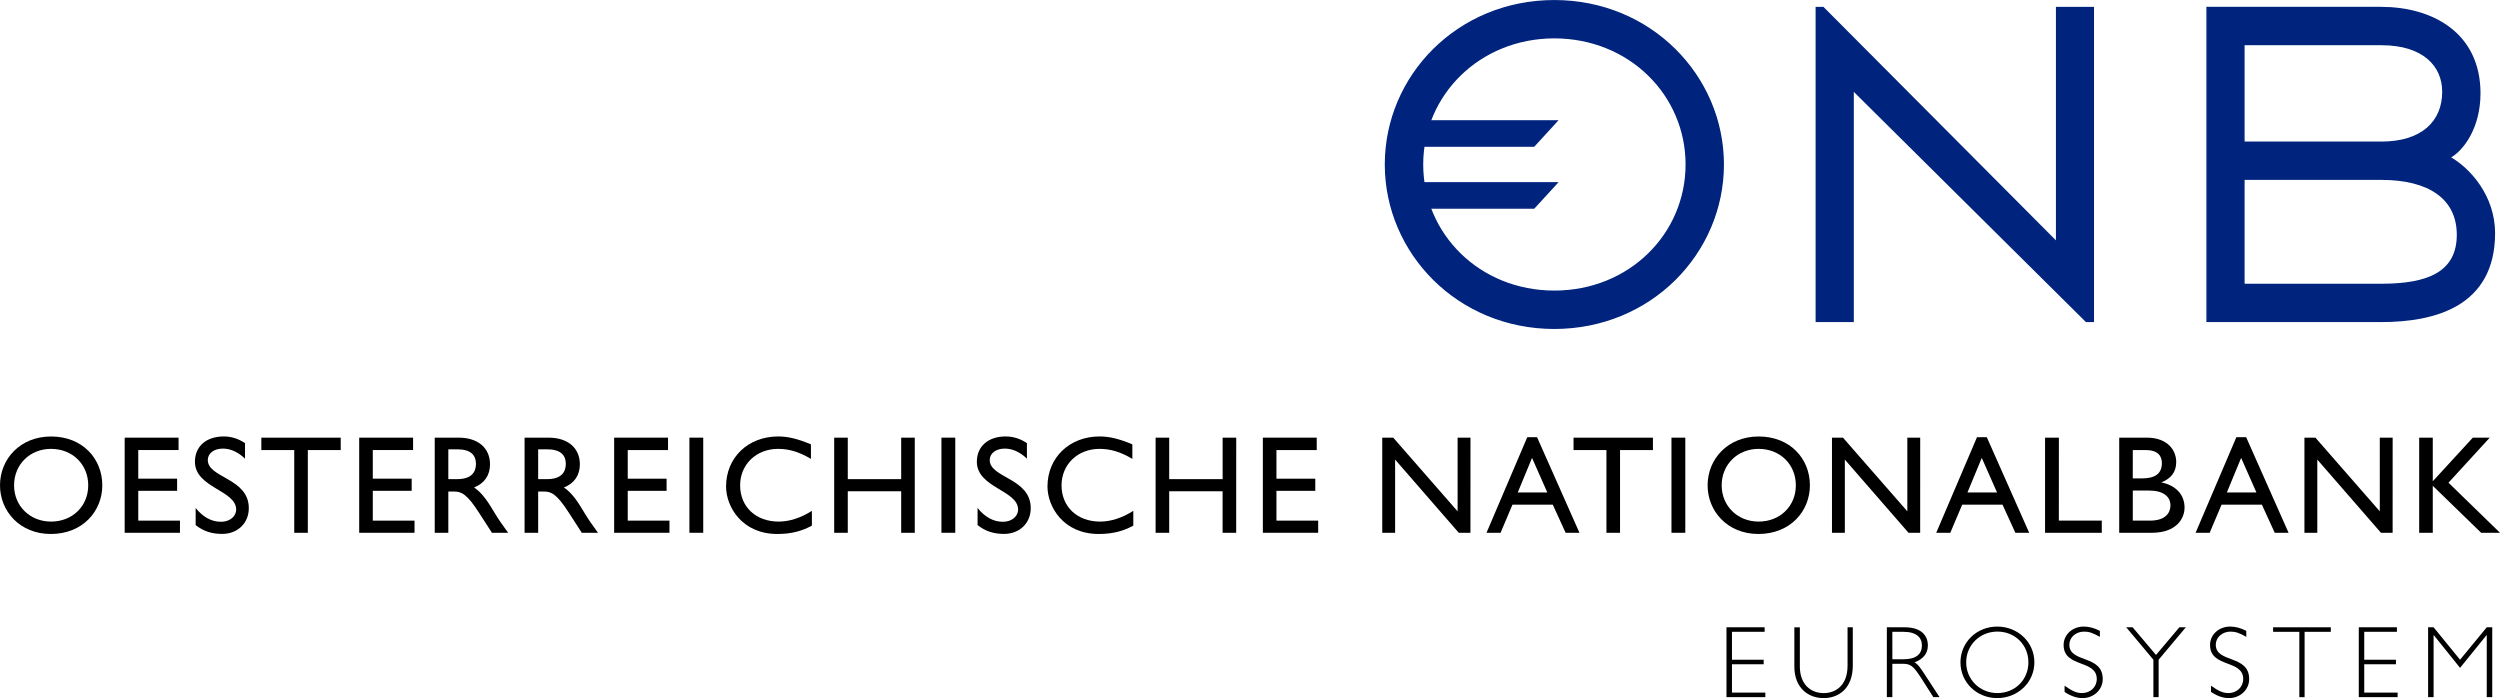
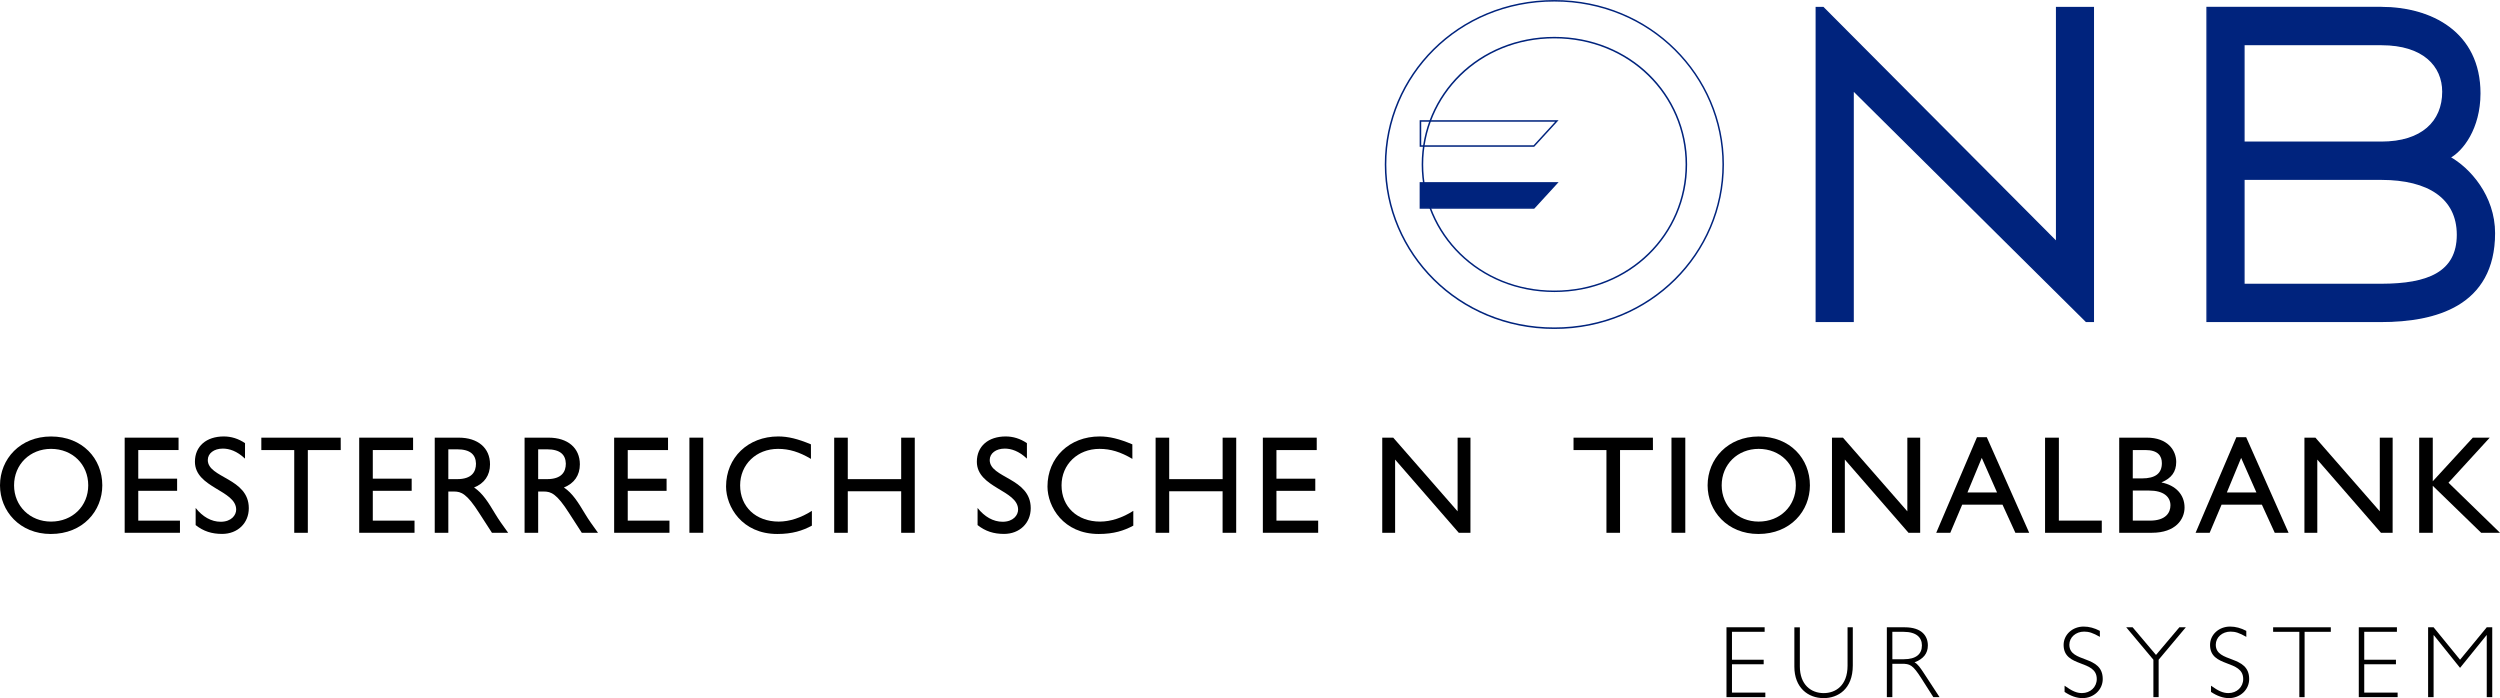
<svg xmlns="http://www.w3.org/2000/svg" xmlns:ns1="http://sodipodi.sourceforge.net/DTD/sodipodi-0.dtd" xmlns:ns2="http://www.inkscape.org/namespaces/inkscape" version="1.0" width="286.497" height="80" viewBox="-2.145 -2.145 72.825 20.342" id="svg3671" ns1:docname="Oesterreichische_Nationalbank_Logo.svg" ns2:version="0.92.3 (2405546, 2018-03-11)">
  <ns1:namedview pagecolor="#ffffff" bordercolor="#666666" borderopacity="1" objecttolerance="10" gridtolerance="10" guidetolerance="10" ns2:pageopacity="0" ns2:pageshadow="2" ns2:window-width="1920" ns2:window-height="1052" id="namedview53" showgrid="false" fit-margin-top="0" fit-margin-left="0" fit-margin-right="0" fit-margin-bottom="0" ns2:zoom="2.671875" ns2:cx="108.44509" ns2:cy="-35.206425" ns2:window-x="3840" ns2:window-y="0" ns2:window-maximized="1" ns2:current-layer="svg3671" />
  <defs id="defs3673" />
  <path d="m 67.242,-1.925 h -5.081 v 9.144 h 5.081 c 1.544,0 3.285,-0.453 3.285,-2.573 0,-1.084 -0.732,-1.888 -1.302,-2.205 0.365,-0.196 0.874,-0.839 0.874,-1.865 0,-1.78 -1.42,-2.501 -2.857,-2.501 m -4.014,3.925 v -2.848 h 4.014 c 1.216,0 1.788,0.62 1.788,1.376 0,0.877 -0.621,1.473 -1.788,1.473 h -4.014 m 0,4.146 V 3.074 h 4.014 c 1.363,0 2.213,0.546 2.213,1.62 0,1.107 -0.878,1.452 -2.213,1.452 h -4.014" id="path3272" style="fill:#00237d;fill-opacity:1;fill-rule:nonzero;stroke:none;stroke-width:0.285" ns2:connector-curvature="0" />
  <path d="m 67.242,-1.924 v 0.024 c 1.43,0.001 2.836,0.711 2.836,2.476 0,1.016 -0.509,1.655 -0.863,1.845 l -0.036,0.018 0.035,0.021 c 0.566,0.313 1.289,1.112 1.289,2.187 -0.001,2.104 -1.717,2.546 -3.261,2.548 h -5.062 v -9.095 h 5.062 v -0.024 -0.022 h -5.106 v 9.186 h 5.106 c 0.774,-0.001 1.599,-0.113 2.233,-0.493 0.635,-0.382 1.074,-1.035 1.074,-2.099 -0.001,-1.096 -0.736,-1.905 -1.313,-2.226 l -0.011,0.018 0.011,0.021 c 0.374,-0.2 0.886,-0.853 0.888,-1.884 0,-0.896 -0.36,-1.528 -0.9,-1.934 -0.542,-0.407 -1.26,-0.586 -1.981,-0.588 z m 0,3.925 v 0.022 c 0.588,0 1.041,-0.15 1.346,-0.413 0.306,-0.264 0.464,-0.641 0.464,-1.084 0,-0.383 -0.147,-0.735 -0.445,-0.991 -0.302,-0.253 -0.754,-0.409 -1.366,-0.409 H 63.206 V 2.024 H 67.242 V 2.002 1.979 H 63.25 V -0.827 h 3.992 c 1.209,0.001 1.765,0.611 1.766,1.355 -0.001,0.866 -0.606,1.451 -1.766,1.452 z m 0,4.143 v 0.022 c 0.671,0 1.228,-0.086 1.62,-0.311 C 69.255,5.628 69.479,5.256 69.478,4.696 69.479,4.153 69.262,3.738 68.873,3.465 68.484,3.19 67.927,3.052 67.242,3.052 H 63.206 V 6.167 H 67.242 V 6.145 6.123 H 63.25 V 3.097 h 3.992 c 1.358,0.003 2.19,0.542 2.191,1.599 -0.001,1.091 -0.853,1.424 -2.191,1.427 z" id="path3274" style="fill:#00237d;fill-opacity:1;fill-rule:nonzero;stroke:none;stroke-width:0.285" ns2:connector-curvature="0" />
-   <path d="M 42.539,2.11 H 39.234 V 1.381 h 3.975 z" id="path3276" style="fill:#00237d;fill-opacity:1;fill-rule:nonzero;stroke:none;stroke-width:0.285" ns2:connector-curvature="0" />
  <path d="m 42.539,2.11 v -0.022 h -3.282 v -0.685 h 3.902 l -0.635,0.693 0.015,0.014 v -0.022 0.022 l 0.017,0.015 0.704,-0.768 H 39.211 v 0.775 h 3.336 l 0.008,-0.007 z" id="path3278" style="fill:#00237d;fill-opacity:1;fill-rule:nonzero;stroke:none;stroke-width:0.285" ns2:connector-curvature="0" />
  <path d="M 42.539,3.914 H 39.234 V 3.185 H 43.21 Z" id="path3280" style="fill:#00237d;fill-opacity:1;fill-rule:nonzero;stroke:none;stroke-width:0.285" ns2:connector-curvature="0" />
  <path d="m 42.539,3.914 v -0.019 h -3.282 V 3.208 h 3.9 l -0.635,0.692 0.017,0.014 v -0.019 0.019 l 0.017,0.017 0.704,-0.768 h -4.049 v 0.775 h 3.336 l 0.008,-0.007 z" id="path3282" style="fill:#00237d;fill-opacity:1;fill-rule:nonzero;stroke:none;stroke-width:0.285" ns2:connector-curvature="0" />
-   <path d="m 43.136,-2.121 c 2.81,0 4.922,2.195 4.922,4.769 0,2.572 -2.112,4.77 -4.922,4.77 -2.807,0 -4.919,-2.198 -4.919,-4.77 0,-2.573 2.101,-4.769 4.919,-4.769 m 0,8.465 c 2.2,0 3.846,-1.67 3.846,-3.696 0,-2.024 -1.647,-3.696 -3.846,-3.696 -2.197,0 -3.843,1.672 -3.843,3.696 0,2.026 1.647,3.696 3.843,3.696" id="path3284" style="fill:#00237d;fill-opacity:1;fill-rule:nonzero;stroke:none;stroke-width:0.285" ns2:connector-curvature="0" />
  <path d="m 43.136,-2.1 c 2.797,0 4.898,2.187 4.898,4.748 0,2.561 -2.101,4.748 -4.898,4.748 -2.794,0 -4.896,-2.187 -4.896,-4.748 0,-2.561 2.09,-4.748 4.896,-4.748 v -0.044 c -1.413,0 -2.65,0.552 -3.532,1.427 -0.881,0.874 -1.409,2.072 -1.409,3.365 0,1.292 0.531,2.491 1.414,3.367 0.881,0.873 2.118,1.426 3.526,1.426 1.41,0 2.647,-0.553 3.529,-1.426 0.882,-0.875 1.414,-2.074 1.414,-3.367 0,-1.294 -0.532,-2.491 -1.414,-3.365 -0.882,-0.875 -2.119,-1.427 -3.529,-1.427 z m 0,8.465 c 1.105,0 2.073,-0.418 2.764,-1.094 0.689,-0.674 1.105,-1.605 1.105,-2.623 0,-1.018 -0.415,-1.948 -1.105,-2.625 -0.691,-0.673 -1.659,-1.094 -2.764,-1.094 -1.103,0 -2.07,0.421 -2.761,1.094 -0.691,0.677 -1.105,1.606 -1.105,2.625 0,1.018 0.414,1.949 1.105,2.623 0.691,0.675 1.658,1.094 2.761,1.094 v -0.043 c -2.184,0 -3.821,-1.66 -3.821,-3.674 0,-2.013 1.637,-3.672 3.821,-3.675 2.187,0.003 3.824,1.662 3.824,3.675 0,2.013 -1.637,3.674 -3.824,3.674 z" id="path3286" style="fill:#00237d;fill-opacity:1;fill-rule:nonzero;stroke:none;stroke-width:0.285" ns2:connector-curvature="0" />
  <path d="m 58.837,-1.922 h -1.064 v 6.836 l -6.807,-6.836 h -0.196 v 9.141 h 1.07 V 0.476 l 6.795,6.743 h 0.203 z" id="path3288" style="fill:#00237d;fill-opacity:1;fill-rule:nonzero;stroke:none;stroke-width:0.285" ns2:connector-curvature="0" />
  <path d="m 51.84,7.218 h 0.022 V 0.532 l 6.764,6.708 h 0.214 0.022 v -9.184 h -1.11 v 6.803 l -6.774,-6.803 h -0.207 -0.022 v 9.184 h 1.113 v -0.022 h -0.022 v -0.022 h -1.045 v -9.095 h 0.164 l 6.836,6.867 v -6.867 h 1.021 V 7.195 H 58.643 L 51.817,0.425 v 6.793 h 0.022 v -0.022 z" id="path3290" style="fill:#00237d;fill-opacity:1;fill-rule:nonzero;stroke:none;stroke-width:0.285" ns2:connector-curvature="0" />
  <path d="m -2.157,11.998 c 0,0.75 0.577,1.417 1.48,1.417 0.938,0 1.501,-0.674 1.501,-1.417 0,-0.778 -0.577,-1.424 -1.494,-1.424 -0.896,0 -1.487,0.653 -1.487,1.424 z m 0.41,0 c 0,-0.611 0.465,-1.063 1.077,-1.063 0.625,0 1.084,0.452 1.084,1.063 0,0.604 -0.459,1.056 -1.084,1.056 -0.611,0 -1.077,-0.452 -1.077,-1.056 z" id="path3298" style="fill:#000000;fill-opacity:1;fill-rule:nonzero;stroke:none;stroke-width:0.285" ns2:connector-curvature="0" />
  <path d="M 3.046,10.608 H 1.476 v 2.772 H 3.087 V 13.026 H 1.872 V 12.157 H 3.004 V 11.803 H 1.872 v -0.834 h 1.174 z" id="path3300" style="fill:#000000;fill-opacity:1;fill-rule:nonzero;stroke:none;stroke-width:0.285" ns2:connector-curvature="0" />
  <path d="M 4.983,10.768 C 4.788,10.636 4.58,10.573 4.364,10.573 c -0.507,0 -0.841,0.285 -0.841,0.736 0,0.764 1.202,0.827 1.202,1.396 0,0.16 -0.139,0.354 -0.452,0.354 -0.271,0 -0.528,-0.146 -0.729,-0.403 v 0.5 c 0.229,0.181 0.472,0.257 0.771,0.257 0.452,0 0.778,-0.313 0.778,-0.75 0,-0.882 -1.195,-0.875 -1.195,-1.403 0,-0.195 0.181,-0.333 0.438,-0.333 0.188,0 0.41,0.069 0.646,0.292 z" id="path3302" style="fill:#000000;fill-opacity:1;fill-rule:nonzero;stroke:none;stroke-width:0.285" ns2:connector-curvature="0" />
  <path d="M 7.771,10.608 H 5.458 v 0.361 h 0.959 v 2.411 H 6.813 v -2.411 h 0.959 z" id="path3304" style="fill:#000000;fill-opacity:1;fill-rule:nonzero;stroke:none;stroke-width:0.285" ns2:connector-curvature="0" />
  <path d="M 9.88,10.608 H 8.31 v 2.772 H 9.922 V 13.026 H 8.706 V 12.157 H 9.839 V 11.803 H 8.706 v -0.834 h 1.174 z" id="path3306" style="fill:#000000;fill-opacity:1;fill-rule:nonzero;stroke:none;stroke-width:0.285" ns2:connector-curvature="0" />
  <path d="m 10.511,10.608 v 2.772 H 10.907 V 12.178 h 0.167 c 0.208,0 0.375,0.063 0.736,0.632 l 0.368,0.57 h 0.472 c -0.188,-0.264 -0.257,-0.354 -0.375,-0.549 -0.208,-0.347 -0.368,-0.604 -0.618,-0.771 0.299,-0.118 0.465,-0.354 0.465,-0.674 0,-0.479 -0.354,-0.778 -0.91,-0.778 z m 0.396,0.34 h 0.257 c 0.389,0 0.542,0.16 0.549,0.417 0,0.236 -0.118,0.452 -0.549,0.452 h -0.257 z" id="path3308" style="fill:#000000;fill-opacity:1;fill-rule:nonzero;stroke:none;stroke-width:0.285" ns2:connector-curvature="0" />
  <path d="m 13.129,10.608 v 2.772 h 0.396 V 12.178 h 0.167 c 0.208,0 0.375,0.063 0.736,0.632 l 0.368,0.57 h 0.472 c -0.188,-0.264 -0.257,-0.354 -0.375,-0.549 -0.208,-0.347 -0.368,-0.604 -0.618,-0.771 0.299,-0.118 0.465,-0.354 0.465,-0.674 0,-0.479 -0.354,-0.778 -0.91,-0.778 z m 0.396,0.34 h 0.257 c 0.389,0 0.542,0.16 0.549,0.417 0,0.236 -0.118,0.452 -0.549,0.452 h -0.257 z" id="path3310" style="fill:#000000;fill-opacity:1;fill-rule:nonzero;stroke:none;stroke-width:0.285" ns2:connector-curvature="0" />
  <path d="m 17.309,10.608 h -1.57 v 2.772 h 1.612 v -0.354 h -1.216 v -0.868 h 1.132 v -0.354 h -1.132 v -0.834 h 1.174 z" id="path3312" style="fill:#000000;fill-opacity:1;fill-rule:nonzero;stroke:none;stroke-width:0.285" ns2:connector-curvature="0" />
  <path d="m 18.335,10.608 h -0.403 v 2.772 h 0.403 z" id="path3314" style="fill:#000000;fill-opacity:1;fill-rule:nonzero;stroke:none;stroke-width:0.285" ns2:connector-curvature="0" />
  <path d="M 21.473,10.803 C 21.091,10.643 20.806,10.573 20.521,10.573 c -0.882,0 -1.521,0.618 -1.521,1.459 0,0.584 0.459,1.383 1.494,1.383 0.438,0 0.736,-0.097 1.007,-0.243 v -0.431 c -0.313,0.201 -0.653,0.313 -0.966,0.313 -0.667,0 -1.125,-0.431 -1.125,-1.056 0,-0.611 0.472,-1.063 1.105,-1.063 0.327,0 0.618,0.09 0.959,0.292 z" id="path3316" style="fill:#000000;fill-opacity:1;fill-rule:nonzero;stroke:none;stroke-width:0.285" ns2:connector-curvature="0" />
  <path d="m 24.499,10.608 h -0.396 v 1.209 H 22.547 v -1.209 h -0.396 v 2.772 h 0.396 v -1.209 h 1.556 v 1.209 h 0.396 z" id="path3318" style="fill:#000000;fill-opacity:1;fill-rule:nonzero;stroke:none;stroke-width:0.285" ns2:connector-curvature="0" />
-   <path d="m 25.679,10.608 h -0.403 v 2.772 h 0.403 z" id="path3320" style="fill:#000000;fill-opacity:1;fill-rule:nonzero;stroke:none;stroke-width:0.285" ns2:connector-curvature="0" />
  <path d="m 27.767,10.768 c -0.195,-0.132 -0.403,-0.195 -0.618,-0.195 -0.507,0 -0.841,0.285 -0.841,0.736 0,0.764 1.202,0.827 1.202,1.396 0,0.16 -0.139,0.354 -0.452,0.354 -0.271,0 -0.528,-0.146 -0.729,-0.403 v 0.5 c 0.229,0.181 0.472,0.257 0.771,0.257 0.452,0 0.778,-0.313 0.778,-0.75 0,-0.882 -1.195,-0.875 -1.195,-1.403 0,-0.195 0.181,-0.333 0.438,-0.333 0.188,0 0.41,0.069 0.646,0.292 z" id="path3322" style="fill:#000000;fill-opacity:1;fill-rule:nonzero;stroke:none;stroke-width:0.285" ns2:connector-curvature="0" />
  <path d="M 30.839,10.803 C 30.457,10.643 30.172,10.573 29.887,10.573 c -0.882,0 -1.521,0.618 -1.521,1.459 0,0.584 0.459,1.383 1.494,1.383 0.438,0 0.736,-0.097 1.007,-0.243 v -0.431 c -0.313,0.201 -0.653,0.313 -0.966,0.313 -0.667,0 -1.125,-0.431 -1.125,-1.056 0,-0.611 0.472,-1.063 1.105,-1.063 0.327,0 0.618,0.09 0.959,0.292 z" id="path3324" style="fill:#000000;fill-opacity:1;fill-rule:nonzero;stroke:none;stroke-width:0.285" ns2:connector-curvature="0" />
  <path d="m 33.866,10.608 h -0.396 v 1.209 H 31.913 V 10.608 H 31.517 v 2.772 h 0.396 v -1.209 h 1.556 v 1.209 h 0.396 z" id="path3326" style="fill:#000000;fill-opacity:1;fill-rule:nonzero;stroke:none;stroke-width:0.285" ns2:connector-curvature="0" />
  <path d="m 36.212,10.608 h -1.57 v 2.772 h 1.612 v -0.354 h -1.216 v -0.868 h 1.132 v -0.354 h -1.132 v -0.834 h 1.174 z" id="path3328" style="fill:#000000;fill-opacity:1;fill-rule:nonzero;stroke:none;stroke-width:0.285" ns2:connector-curvature="0" />
  <path d="" id="path3330" style="fill:#000000;fill-opacity:1;fill-rule:nonzero;stroke:none;stroke-width:0.285" ns2:connector-curvature="0" />
  <path d="m 40.692,10.608 h -0.375 v 2.147 l -1.876,-2.147 h -0.32 v 2.772 h 0.375 v -2.133 l 1.855,2.133 h 0.34 z" id="path3332" style="fill:#000000;fill-opacity:1;fill-rule:nonzero;stroke:none;stroke-width:0.285" ns2:connector-curvature="0" />
-   <path d="M 42.632,10.594 H 42.347 l -1.188,2.786 h 0.41 l 0.347,-0.82 h 1.174 l 0.375,0.82 h 0.403 z m -0.146,0.604 0.445,1.007 h -0.861 z" id="path3334" style="fill:#000000;fill-opacity:1;fill-rule:nonzero;stroke:none;stroke-width:0.285" ns2:connector-curvature="0" />
  <path d="m 46.008,10.608 h -2.313 v 0.361 h 0.959 v 2.411 h 0.396 v -2.411 h 0.959 z" id="path3336" style="fill:#000000;fill-opacity:1;fill-rule:nonzero;stroke:none;stroke-width:0.285" ns2:connector-curvature="0" />
  <path d="M 46.952,10.608 H 46.549 v 2.772 h 0.403 z" id="path3338" style="fill:#000000;fill-opacity:1;fill-rule:nonzero;stroke:none;stroke-width:0.285" ns2:connector-curvature="0" />
  <path d="m 47.602,11.998 c 0,0.75 0.577,1.417 1.48,1.417 0.938,0 1.501,-0.674 1.501,-1.417 0,-0.778 -0.577,-1.424 -1.494,-1.424 -0.896,0 -1.487,0.653 -1.487,1.424 z m 0.41,0 c 0,-0.611 0.465,-1.063 1.077,-1.063 0.625,0 1.084,0.452 1.084,1.063 0,0.604 -0.459,1.056 -1.084,1.056 -0.611,0 -1.077,-0.452 -1.077,-1.056 z" id="path3340" style="fill:#000000;fill-opacity:1;fill-rule:nonzero;stroke:none;stroke-width:0.285" ns2:connector-curvature="0" />
  <path d="m 53.797,10.608 h -0.375 v 2.147 l -1.876,-2.147 h -0.32 v 2.772 h 0.375 v -2.133 l 1.855,2.133 h 0.34 z" id="path3342" style="fill:#000000;fill-opacity:1;fill-rule:nonzero;stroke:none;stroke-width:0.285" ns2:connector-curvature="0" />
  <path d="m 55.737,10.594 h -0.285 l -1.188,2.786 h 0.41 l 0.347,-0.82 h 1.174 l 0.375,0.82 h 0.403 z m -0.146,0.604 0.445,1.007 H 55.174 Z" id="path3344" style="fill:#000000;fill-opacity:1;fill-rule:nonzero;stroke:none;stroke-width:0.285" ns2:connector-curvature="0" />
  <path d="m 57.838,10.608 h -0.403 v 2.772 h 1.653 v -0.354 h -1.251 z" id="path3346" style="fill:#000000;fill-opacity:1;fill-rule:nonzero;stroke:none;stroke-width:0.285" ns2:connector-curvature="0" />
  <path d="m 59.596,13.38 h 0.952 c 0.695,0 0.952,-0.396 0.952,-0.736 0,-0.375 -0.257,-0.646 -0.667,-0.729 v -0.007 c 0.285,-0.118 0.424,-0.306 0.424,-0.591 0,-0.347 -0.257,-0.709 -0.855,-0.709 h -0.806 z m 0.396,-2.411 h 0.368 c 0.368,0 0.479,0.174 0.479,0.382 0,0.299 -0.188,0.445 -0.584,0.445 h -0.264 z m 0,1.181 h 0.479 c 0.417,0 0.618,0.181 0.618,0.431 0,0.208 -0.132,0.445 -0.597,0.445 h -0.5 z" id="path3348" style="fill:#000000;fill-opacity:1;fill-rule:nonzero;stroke:none;stroke-width:0.285" ns2:connector-curvature="0" />
  <path d="m 63.295,10.594 h -0.285 l -1.188,2.786 h 0.41 l 0.347,-0.82 h 1.174 l 0.375,0.82 h 0.403 z m -0.146,0.604 0.445,1.007 h -0.861 z" id="path3350" style="fill:#000000;fill-opacity:1;fill-rule:nonzero;stroke:none;stroke-width:0.285" ns2:connector-curvature="0" />
  <path d="m 67.564,10.608 h -0.375 v 2.147 l -1.876,-2.147 h -0.32 v 2.772 h 0.375 v -2.133 l 1.855,2.133 h 0.34 z" id="path3352" style="fill:#000000;fill-opacity:1;fill-rule:nonzero;stroke:none;stroke-width:0.285" ns2:connector-curvature="0" />
  <path d="m 69.191,11.921 1.202,-1.313 h -0.493 l -1.167,1.271 v -1.271 h -0.396 v 2.772 h 0.396 v -1.369 l 1.41,1.369 h 0.549 z" id="path3354" style="fill:#000000;fill-opacity:1;fill-rule:nonzero;stroke:none;stroke-width:0.285" ns2:connector-curvature="0" />
  <path d="m 49.264,16.134 h -1.112 v 2.036 h 1.132 V 18.038 H 48.312 v -0.827 h 0.924 V 17.079 H 48.312 v -0.813 h 0.952 z" id="path3362" style="fill:#000000;fill-opacity:1;fill-rule:nonzero;stroke:none;stroke-width:0.285" ns2:connector-curvature="0" />
  <path d="m 51.68,16.134 v 1.119 c 0,0.584 -0.354,0.799 -0.695,0.799 -0.368,0 -0.695,-0.243 -0.695,-0.778 v -1.139 h -0.16 v 1.146 c 0,0.611 0.396,0.917 0.855,0.917 0.41,0 0.848,-0.257 0.848,-0.952 v -1.112 z" id="path3364" style="fill:#000000;fill-opacity:1;fill-rule:nonzero;stroke:none;stroke-width:0.285" ns2:connector-curvature="0" />
  <path d="m 52.825,16.134 v 2.036 h 0.16 v -0.973 h 0.271 c 0.243,0 0.32,0.028 0.57,0.417 l 0.354,0.556 h 0.181 l -0.459,-0.702 c -0.097,-0.146 -0.174,-0.264 -0.271,-0.313 0.257,-0.097 0.389,-0.257 0.389,-0.493 0,-0.271 -0.174,-0.528 -0.674,-0.528 z m 0.16,0.132 h 0.327 c 0.375,0 0.535,0.167 0.535,0.396 0,0.25 -0.167,0.403 -0.528,0.403 h -0.333 z" id="path3366" style="fill:#000000;fill-opacity:1;fill-rule:nonzero;stroke:none;stroke-width:0.285" ns2:connector-curvature="0" />
-   <path d="m 57.124,17.155 c 0,-0.584 -0.479,-1.042 -1.084,-1.042 -0.597,0 -1.07,0.459 -1.07,1.042 0,0.584 0.472,1.042 1.07,1.042 0.604,0 1.084,-0.459 1.084,-1.042 z m -0.174,0 c 0,0.507 -0.389,0.896 -0.903,0.896 -0.507,0 -0.91,-0.389 -0.91,-0.896 0,-0.507 0.403,-0.896 0.91,-0.896 0.514,0 0.903,0.389 0.903,0.896 z" id="path3368" style="fill:#000000;fill-opacity:1;fill-rule:nonzero;stroke:none;stroke-width:0.285" ns2:connector-curvature="0" />
  <path d="m 59.032,16.238 c -0.16,-0.083 -0.313,-0.125 -0.472,-0.125 -0.327,0 -0.584,0.236 -0.584,0.535 0,0.674 0.966,0.417 0.966,0.993 0,0.236 -0.188,0.41 -0.431,0.41 -0.153,0 -0.285,-0.056 -0.507,-0.215 v 0.181 c 0.174,0.118 0.354,0.181 0.521,0.181 0.327,0 0.591,-0.243 0.591,-0.556 0,-0.716 -0.973,-0.459 -0.973,-1 0,-0.215 0.188,-0.382 0.431,-0.382 0.139,0 0.25,0.035 0.459,0.153 z" id="path3370" style="fill:#000000;fill-opacity:1;fill-rule:nonzero;stroke:none;stroke-width:0.285" ns2:connector-curvature="0" />
  <path d="m 61.537,16.134 h -0.188 l -0.681,0.806 -0.681,-0.806 H 59.8 L 60.592,17.079 v 1.091 h 0.153 v -1.091 z" id="path3372" style="fill:#000000;fill-opacity:1;fill-rule:nonzero;stroke:none;stroke-width:0.285" ns2:connector-curvature="0" />
  <path d="m 63.299,16.238 c -0.16,-0.083 -0.313,-0.125 -0.472,-0.125 -0.327,0 -0.584,0.236 -0.584,0.535 0,0.674 0.966,0.417 0.966,0.993 0,0.236 -0.188,0.41 -0.431,0.41 -0.153,0 -0.285,-0.056 -0.507,-0.215 v 0.181 c 0.174,0.118 0.354,0.181 0.521,0.181 0.327,0 0.591,-0.243 0.591,-0.556 0,-0.716 -0.973,-0.459 -0.973,-1 0,-0.215 0.188,-0.382 0.431,-0.382 0.139,0 0.25,0.035 0.459,0.153 z" id="path3374" style="fill:#000000;fill-opacity:1;fill-rule:nonzero;stroke:none;stroke-width:0.285" ns2:connector-curvature="0" />
  <path d="m 65.762,16.134 h -1.681 v 0.132 h 0.764 v 1.904 h 0.153 v -1.904 h 0.764 z" id="path3376" style="fill:#000000;fill-opacity:1;fill-rule:nonzero;stroke:none;stroke-width:0.285" ns2:connector-curvature="0" />
  <path d="m 67.689,16.134 h -1.112 v 2.036 h 1.132 V 18.038 h -0.973 v -0.827 h 0.924 v -0.132 h -0.924 v -0.813 h 0.952 z" id="path3378" style="fill:#000000;fill-opacity:1;fill-rule:nonzero;stroke:none;stroke-width:0.285" ns2:connector-curvature="0" />
  <path d="m 69.528,17.079 -0.771,-0.945 h -0.16 v 2.036 h 0.16 v -1.806 h 0.007 l 0.764,0.952 0.771,-0.952 h 0.007 v 1.806 h 0.16 v -2.036 h -0.16 z" id="path3380" style="fill:#000000;fill-opacity:1;fill-rule:nonzero;stroke:none;stroke-width:0.285" ns2:connector-curvature="0" />
</svg>